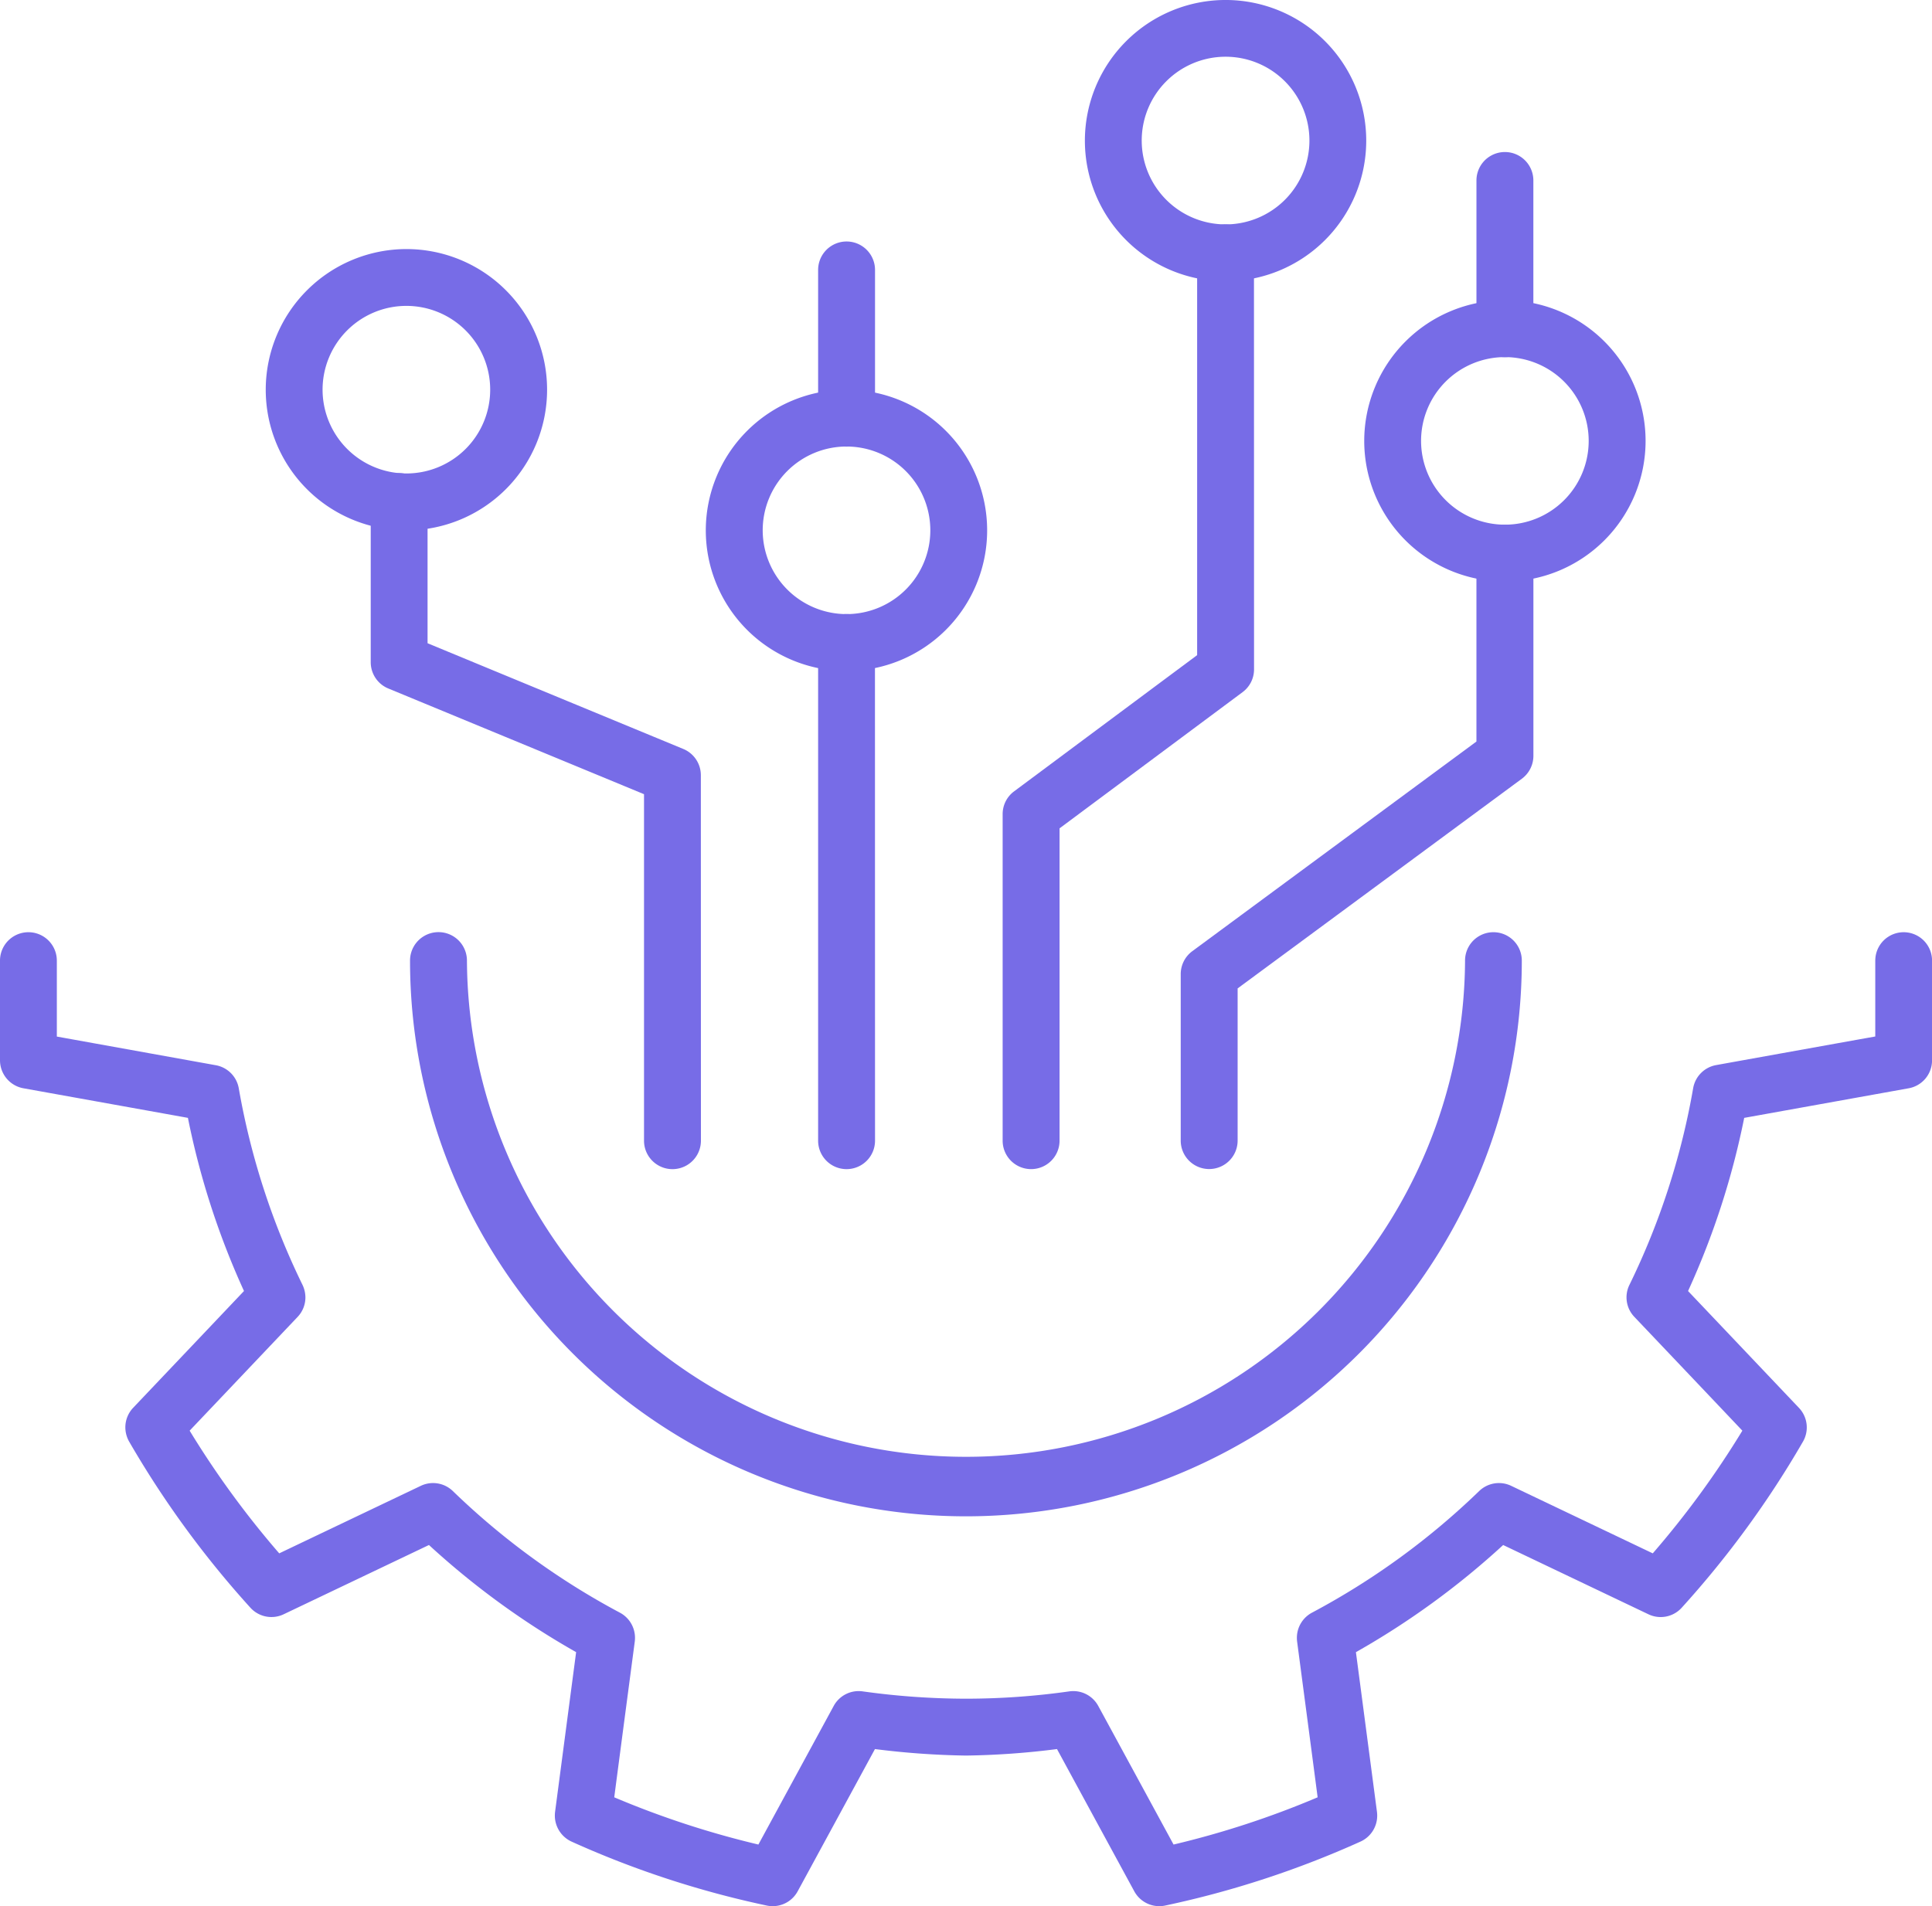
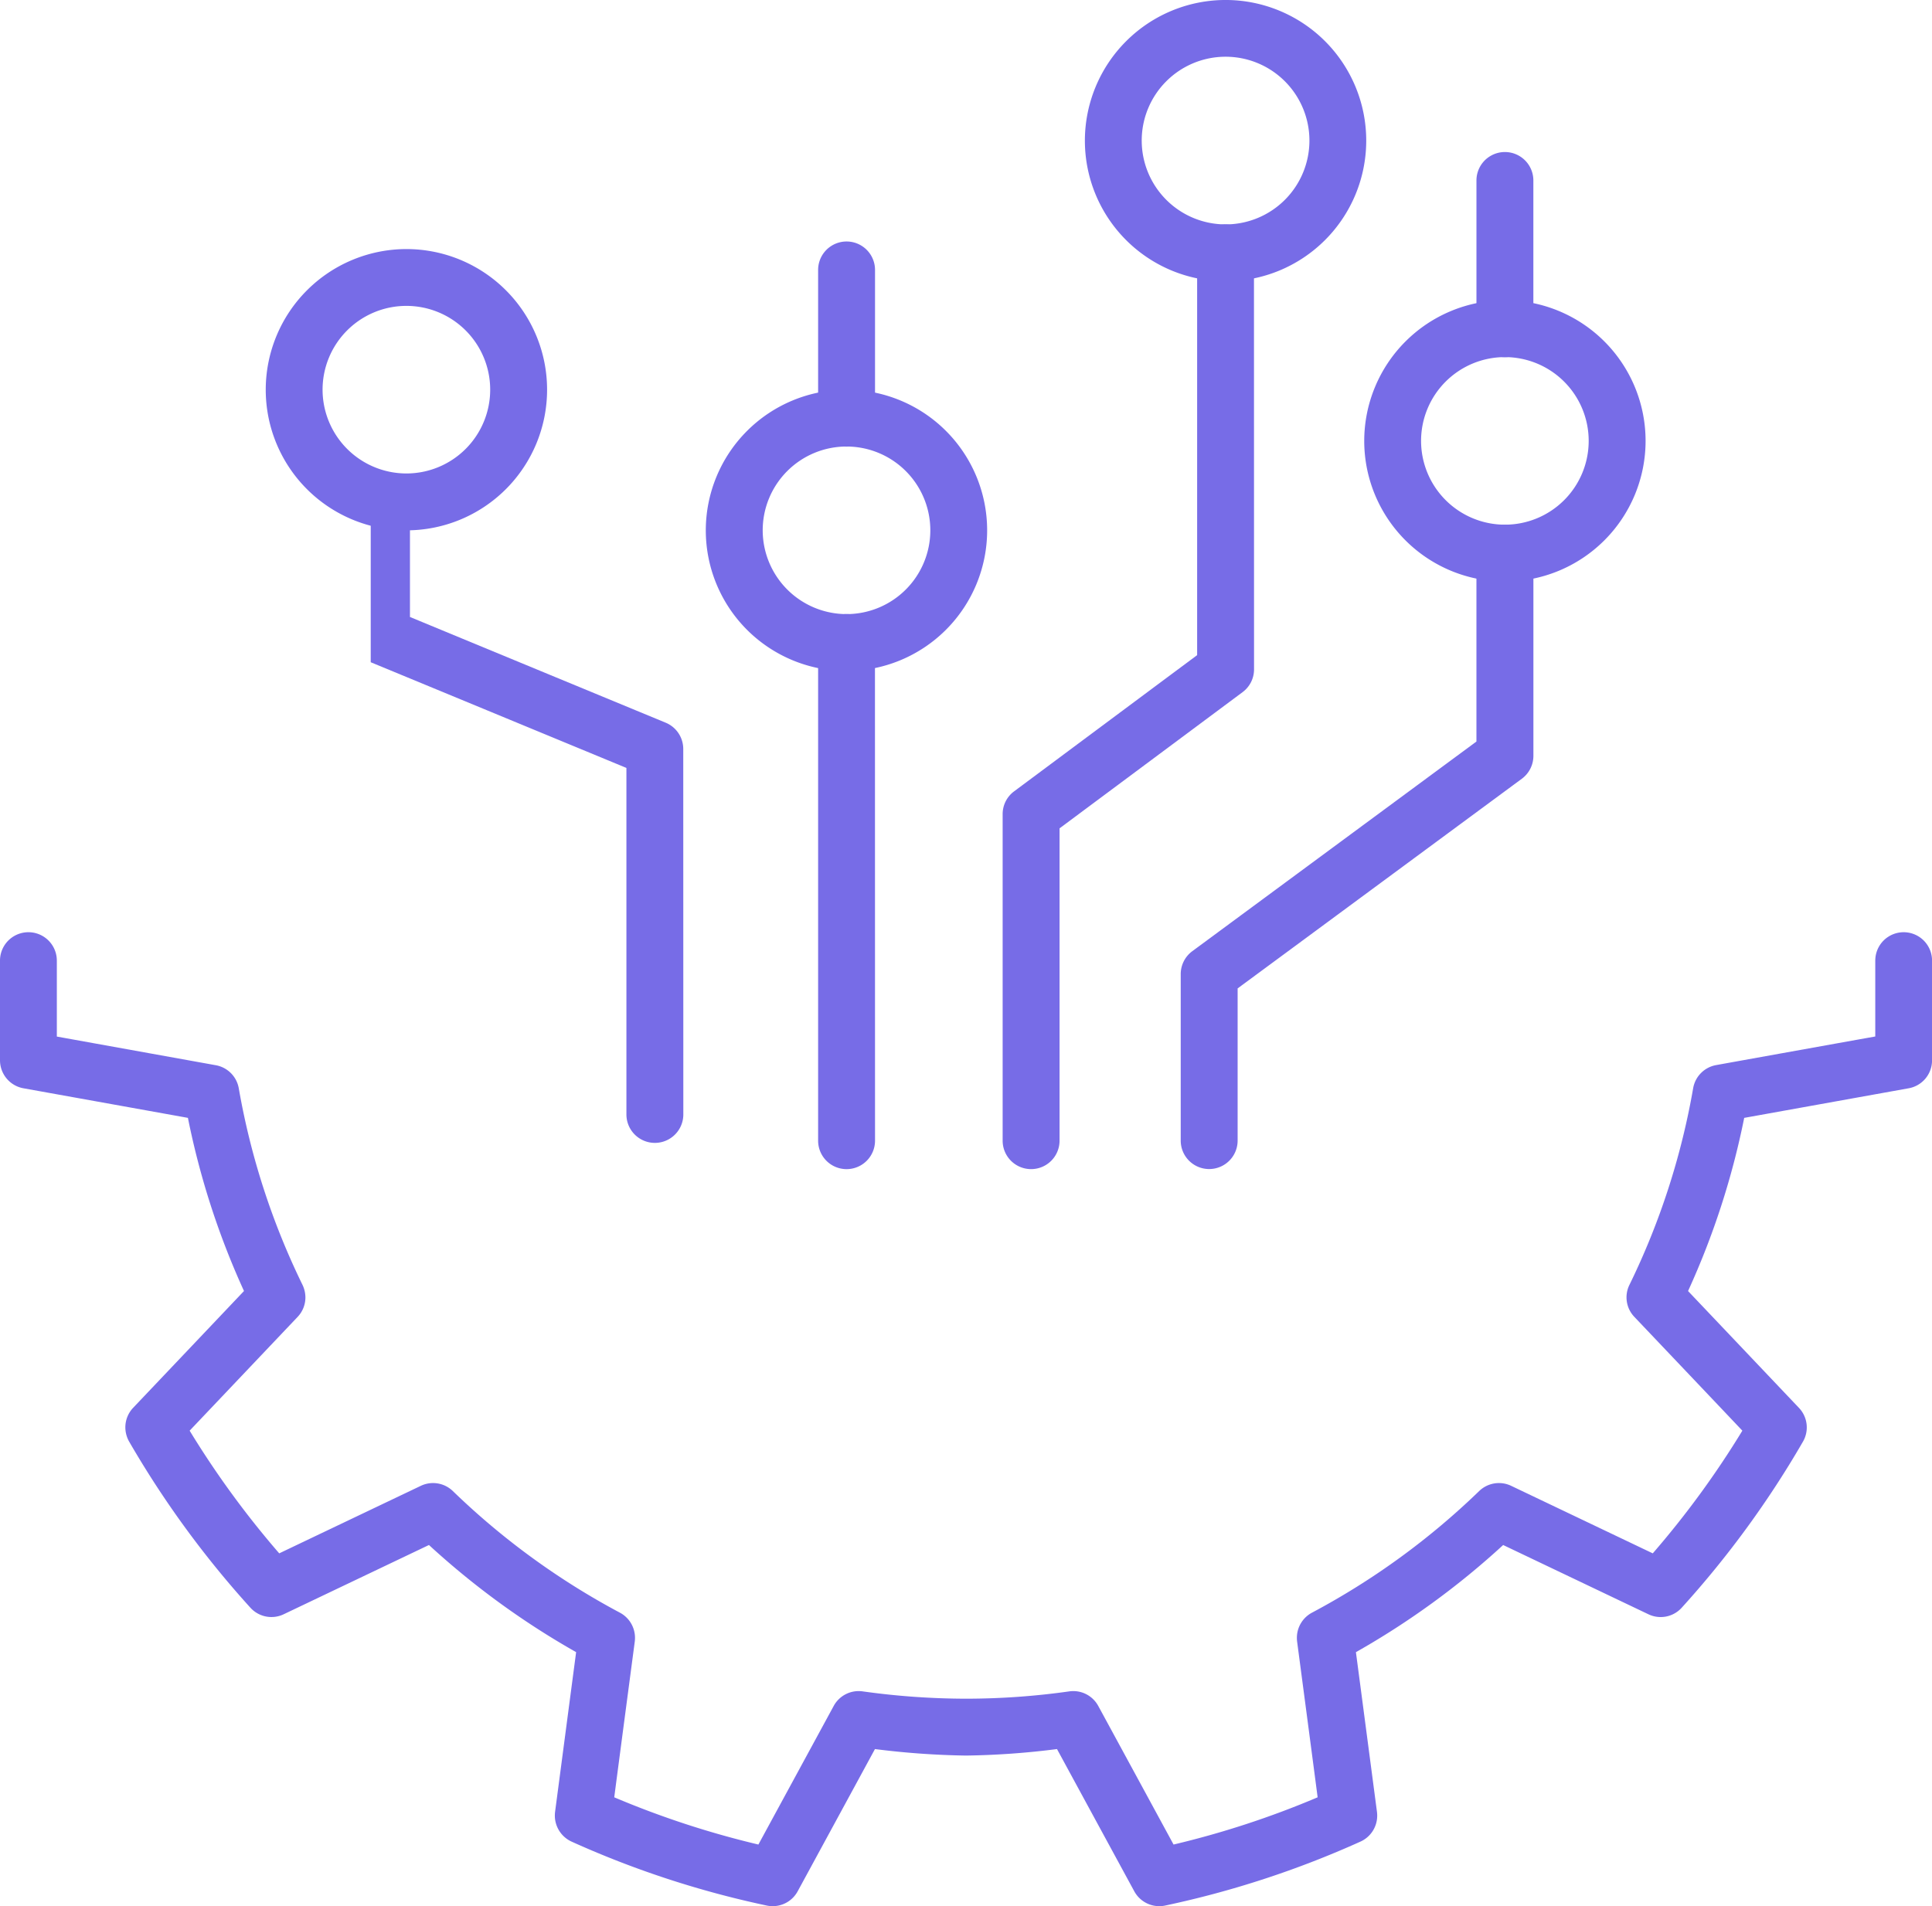
<svg xmlns="http://www.w3.org/2000/svg" width="131.723" height="130" viewBox="0 0 131.723 130">
  <g id="Group_25950" data-name="Group 25950" transform="translate(-8255.643 -2541.997)">
    <path id="Path_26728" data-name="Path 26728" d="M127.855,50.854v5.177c-2.424.432-10.847,1.95-10.847,1.95a1.937,1.937,0,0,0-1.569,1.575,50.025,50.025,0,0,1-4.343,13.41,1.924,1.924,0,0,0,.334,2.187s5.758,6.062,7.363,7.76a62.075,62.075,0,0,1-6.108,8.367l-9.653-4.605a1.938,1.938,0,0,0-2.182.355,50.429,50.429,0,0,1-11.4,8.295,1.943,1.943,0,0,0-1.029,1.714,2.072,2.072,0,0,0,.015.252s1.1,8.315,1.4,10.626a61.335,61.335,0,0,1-9.823,3.221c-1.117-2.058-5.135-9.453-5.135-9.453a1.936,1.936,0,0,0-1.971-.993,50.438,50.438,0,0,1-7.044.5,51.307,51.307,0,0,1-7.05-.5,1.936,1.936,0,0,0-1.971.993s-4.019,7.4-5.135,9.453a61.738,61.738,0,0,1-9.828-3.221c.3-2.31,1.4-10.626,1.4-10.626a2.136,2.136,0,0,0,.015-.252,1.943,1.943,0,0,0-1.029-1.714,50.443,50.443,0,0,1-11.392-8.295,1.938,1.938,0,0,0-2.182-.355s-7.549,3.6-9.653,4.605a62.269,62.269,0,0,1-6.108-8.367l7.363-7.76a1.928,1.928,0,0,0,.53-1.333,2.01,2.01,0,0,0-.2-.854,50.1,50.1,0,0,1-4.343-13.4,1.938,1.938,0,0,0-1.564-1.575S6.3,56.474,3.875,56.036V50.86A1.937,1.937,0,1,0,0,50.854v6.8a1.941,1.941,0,0,0,1.6,1.909l11.212,2.017a53.865,53.865,0,0,0,3.823,11.809c-1.379,1.456-7.559,7.966-7.559,7.966a1.937,1.937,0,0,0-.53,1.333,1.988,1.988,0,0,0,.257.967,66.12,66.12,0,0,0,8.269,11.331,1.936,1.936,0,0,0,2.269.448l9.905-4.724a54.457,54.457,0,0,0,10.034,7.307c-.262,1.986-1.436,10.9-1.436,10.9a2.137,2.137,0,0,0-.015.252,1.953,1.953,0,0,0,1.142,1.77A65.09,65.09,0,0,0,52.285,115.3a1.938,1.938,0,0,0,2.1-.973s4.312-7.935,5.269-9.7a55.372,55.372,0,0,0,6.206.443,54.1,54.1,0,0,0,6.206-.443c.957,1.765,5.269,9.7,5.269,9.7a1.941,1.941,0,0,0,2.1.973A65.381,65.381,0,0,0,92.75,110.94a1.938,1.938,0,0,0,1.147-1.77,2.012,2.012,0,0,0-.015-.252s-1.173-8.917-1.436-10.9a54.423,54.423,0,0,0,10.039-7.307l9.905,4.724a1.935,1.935,0,0,0,2.269-.448,65.989,65.989,0,0,0,8.269-11.331,1.935,1.935,0,0,0-.278-2.3s-6.18-6.514-7.559-7.966a53.8,53.8,0,0,0,3.828-11.809l11.207-2.017a1.933,1.933,0,0,0,1.6-1.909v-6.8a1.935,1.935,0,1,0-3.87,0Z" transform="translate(8255.643 2556.652)" fill="#776ce7" />
-     <path id="Path_26729" data-name="Path 26729" d="M93.154,50.854a34.026,34.026,0,0,1-68.051,0,1.94,1.94,0,0,0-3.88,0,37.9,37.9,0,0,0,75.8,0,1.935,1.935,0,1,0-3.87,0Z" transform="translate(8262.376 2556.652)" fill="#776ce7" />
    <path id="Path_26730" data-name="Path 26730" d="M13.754,23.142a9.591,9.591,0,1,0,9.591-9.591A9.6,9.6,0,0,0,13.754,23.142Zm3.875,0a5.714,5.714,0,1,1,5.717,5.712A5.72,5.72,0,0,1,17.629,23.142Z" transform="translate(8260.007 2545.432)" fill="#776ce7" />
    <path id="Path_26731" data-name="Path 26731" d="M56.152,10.248A9.591,9.591,0,1,0,65.743.656,9.6,9.6,0,0,0,56.152,10.248Zm3.875,0a5.717,5.717,0,1,1,5.717,5.712,5.72,5.72,0,0,1-5.717-5.712Z" transform="translate(8273.458 2541.34)" fill="#776ce7" />
    <path id="Path_26732" data-name="Path 26732" d="M70.609,25.794A9.591,9.591,0,1,0,80.2,16.2,9.6,9.6,0,0,0,70.609,25.794Zm3.875,0A5.714,5.714,0,1,1,80.2,31.506,5.72,5.72,0,0,1,74.484,25.794Z" transform="translate(8278.047 2546.273)" fill="#776ce7" />
    <path id="Path_26733" data-name="Path 26733" d="M36.531,30.423a9.591,9.591,0,1,0,9.591-9.591A9.6,9.6,0,0,0,36.531,30.423Zm3.88,0a5.714,5.714,0,1,1,5.717,5.712,5.72,5.72,0,0,1-5.717-5.712Z" transform="translate(8267.233 2547.742)" fill="#776ce7" />
    <path id="Path_26734" data-name="Path 26734" d="M42.344,34.385V68.362a1.94,1.94,0,0,0,3.88,0l-.005-33.977a1.937,1.937,0,1,0-3.875,0Z" transform="translate(8269.078 2551.427)" fill="#776ce7" />
-     <path id="Path_26735" data-name="Path 26735" d="M19.188,27.088v10.96a1.939,1.939,0,0,0,1.2,1.791s15.335,6.339,17.433,7.209v23.63a1.94,1.94,0,0,0,3.88,0l-.005-24.926a1.939,1.939,0,0,0-1.2-1.791s-15.335-6.339-17.433-7.209V27.089a1.937,1.937,0,1,0-3.875,0Z" transform="translate(8261.731 2549.112)" fill="#776ce7" />
+     <path id="Path_26735" data-name="Path 26735" d="M19.188,27.088v10.96s15.335,6.339,17.433,7.209v23.63a1.94,1.94,0,0,0,3.88,0l-.005-24.926a1.939,1.939,0,0,0-1.2-1.791s-15.335-6.339-17.433-7.209V27.089a1.937,1.937,0,1,0-3.875,0Z" transform="translate(8261.731 2549.112)" fill="#776ce7" />
    <path id="Path_26736" data-name="Path 26736" d="M65.155,14.213V41.65c-1.384,1.029-12.478,9.288-12.478,9.288a1.93,1.93,0,0,0-.782,1.554v22.27a1.94,1.94,0,0,0,3.88,0v-21.3c1.384-1.029,12.478-9.288,12.478-9.288a1.93,1.93,0,0,0,.782-1.554L69.03,14.213a1.937,1.937,0,1,0-3.875,0Z" transform="translate(8272.108 2545.026)" fill="#776ce7" />
    <path id="Path_26737" data-name="Path 26737" d="M81.275,29.76V42.609L61.9,56.908a1.945,1.945,0,0,0-.787,1.559V69.824a1.94,1.94,0,1,0,3.88,0V59.445c1.456-1.07,19.379-14.3,19.379-14.3a1.945,1.945,0,0,0,.787-1.559V29.76a1.94,1.94,0,0,0-3.88,0Z" transform="translate(8275.031 2549.959)" fill="#776ce7" />
    <path id="Path_26738" data-name="Path 26738" d="M42.344,15.1V25.208a1.94,1.94,0,1,0,3.88,0V15.1a1.94,1.94,0,1,0-3.88,0Z" transform="translate(8269.078 2545.306)" fill="#776ce7" />
    <path id="Path_26739" data-name="Path 26739" d="M76.418,10.467V20.578a1.94,1.94,0,1,0,3.88,0V10.467a1.94,1.94,0,0,0-3.88,0Z" transform="translate(8279.889 2543.838)" fill="#776ce7" />
  </g>
</svg>